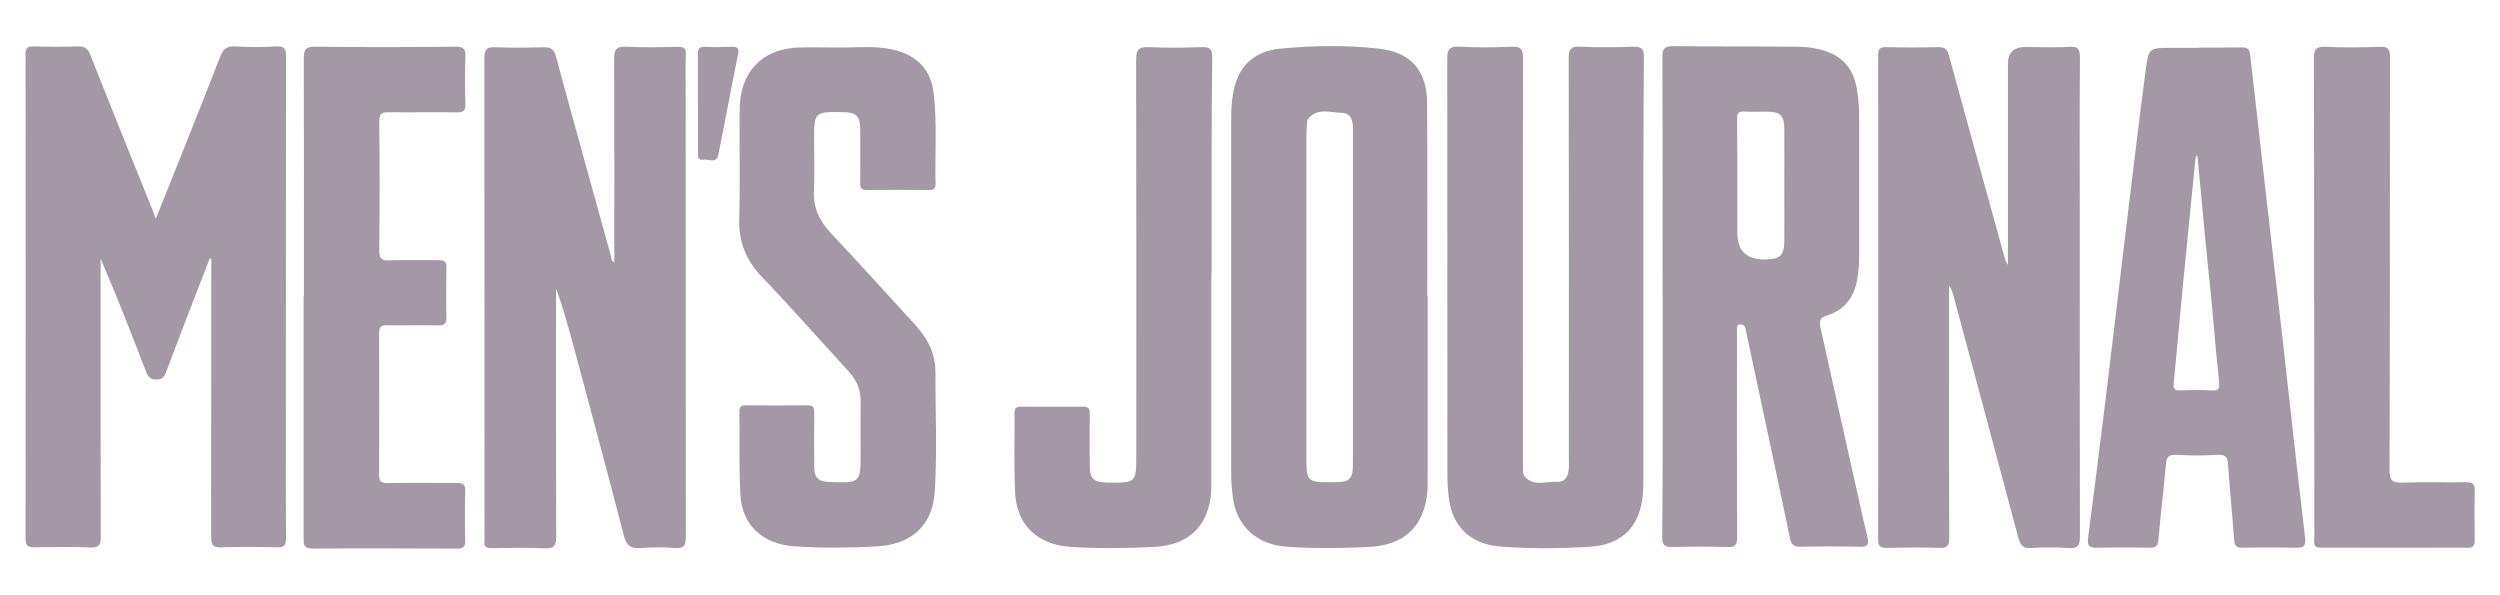
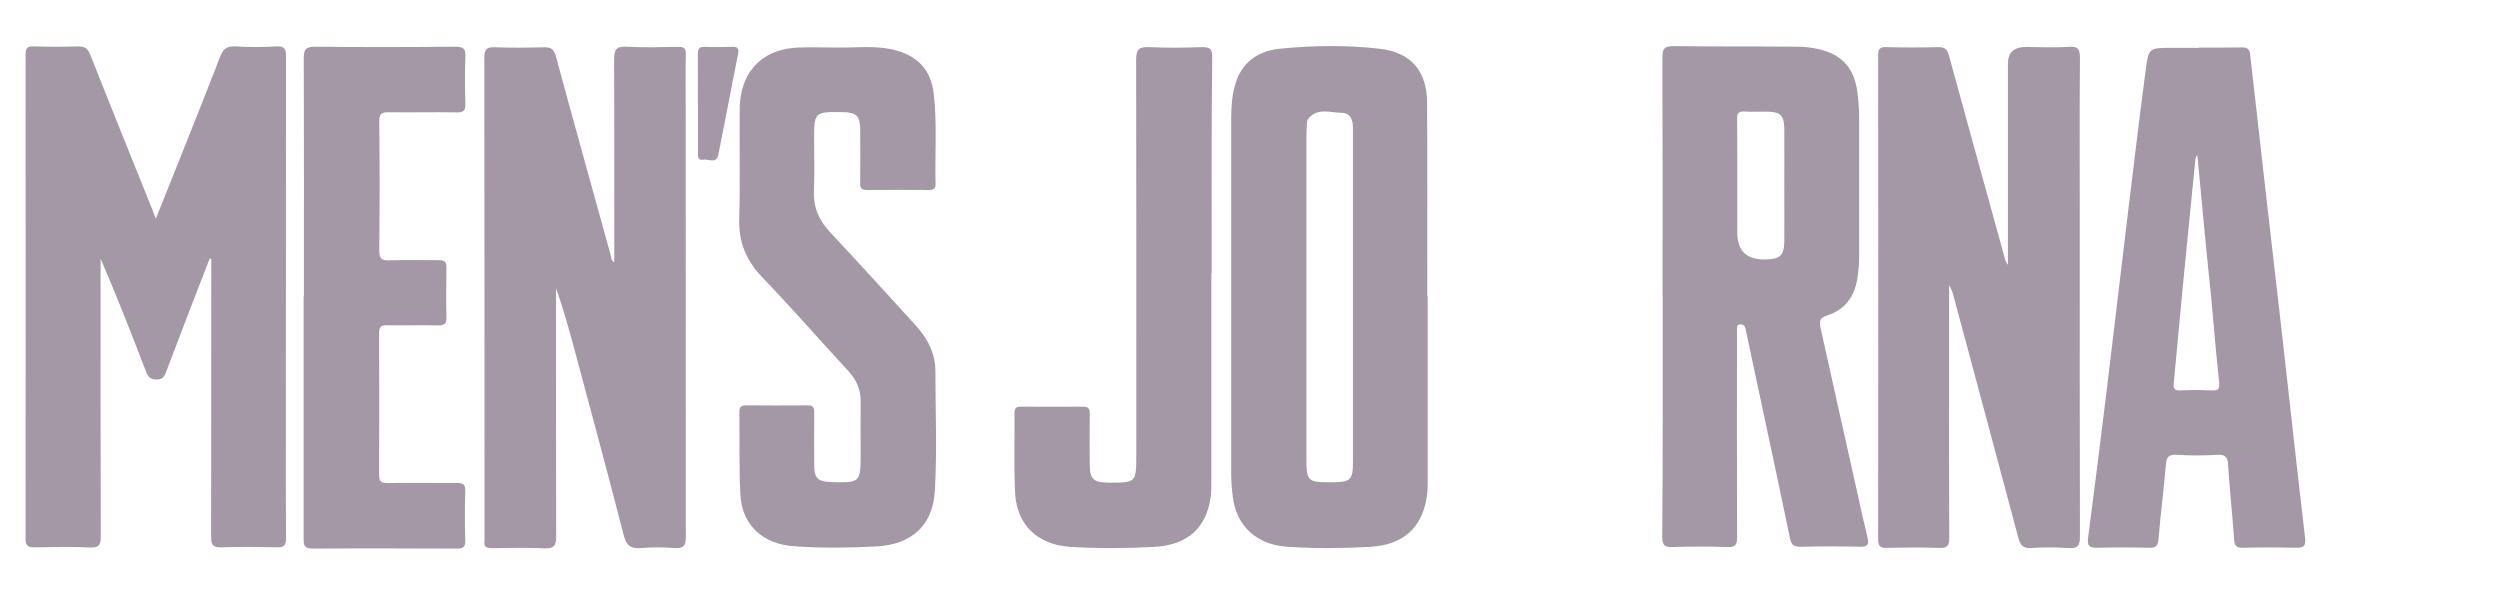
<svg xmlns="http://www.w3.org/2000/svg" width="185" height="44" viewBox="0 0 185 44" fill="none">
  <path d="M11.529 16.194C13.144 12.127 14.749 8.188 16.286 4.207C16.51 3.638 16.768 3.391 17.43 3.434C18.418 3.499 19.416 3.499 20.426 3.434C21.054 3.402 21.166 3.617 21.166 4.175C21.155 13.35 21.155 22.504 21.155 31.669C21.155 34.395 21.144 37.132 21.166 39.847C21.166 40.34 21.032 40.512 20.504 40.502C19.136 40.469 17.756 40.459 16.387 40.502C15.691 40.534 15.624 40.255 15.624 39.697C15.635 33.043 15.635 26.411 15.635 19.768V19.167C15.635 19.167 15.556 19.135 15.523 19.124C15.153 20.101 14.76 21.056 14.39 22.032C13.683 23.857 12.987 25.702 12.292 27.527C12.157 27.849 12.045 28.085 11.585 28.085C11.125 28.085 10.957 27.881 10.811 27.516C9.745 24.737 8.656 21.946 7.445 19.145V19.918C7.445 26.507 7.434 33.097 7.456 39.697C7.456 40.319 7.344 40.544 6.637 40.512C5.291 40.448 3.955 40.48 2.598 40.502C2.115 40.512 1.891 40.426 1.891 39.879C1.902 27.924 1.902 15.99 1.891 4.035C1.891 3.552 2.026 3.413 2.519 3.434C3.608 3.466 4.674 3.466 5.751 3.434C6.255 3.423 6.491 3.574 6.671 4.035C8.185 7.866 9.745 11.708 11.282 15.529C11.349 15.743 11.416 15.915 11.54 16.205L11.529 16.194Z" fill="#A498A6" />
  <path d="M45.456 19.381C45.456 14.37 45.468 9.379 45.445 4.4C45.445 3.67 45.591 3.413 46.399 3.456C47.656 3.531 48.923 3.488 50.202 3.466C50.617 3.466 50.763 3.595 50.752 3.992C50.718 5.076 50.741 6.16 50.741 7.244C50.741 18.051 50.741 28.879 50.752 39.686C50.752 40.34 50.64 40.609 49.877 40.555C49.08 40.48 48.261 40.491 47.454 40.555C46.679 40.62 46.354 40.373 46.163 39.632C44.963 34.975 43.706 30.317 42.461 25.681C42.068 24.232 41.664 22.773 41.148 21.335V22.172C41.148 28.02 41.137 33.858 41.159 39.707C41.159 40.373 41.014 40.609 40.284 40.577C38.994 40.512 37.693 40.544 36.402 40.566C35.998 40.566 35.785 40.469 35.853 40.051C35.864 39.943 35.853 39.847 35.853 39.739C35.853 27.924 35.853 16.108 35.841 4.282C35.841 3.617 36.032 3.466 36.694 3.499C37.872 3.541 39.05 3.531 40.251 3.499C40.767 3.488 40.98 3.638 41.126 4.132C42.472 9.1 43.863 14.059 45.232 19.027C45.243 19.156 45.243 19.306 45.456 19.403V19.381Z" fill="#A498A6" />
  <path d="M148.586 19.553V4.711C148.586 3.888 149.028 3.477 149.91 3.477C150.965 3.477 152.008 3.541 153.063 3.466C153.826 3.402 153.916 3.681 153.916 4.336C153.882 8.403 153.904 12.47 153.904 16.538C153.904 24.254 153.893 31.991 153.916 39.707C153.916 40.383 153.759 40.609 153.04 40.555C152.132 40.491 151.212 40.491 150.292 40.555C149.708 40.587 149.518 40.351 149.372 39.858C147.767 33.859 146.174 27.87 144.559 21.893C144.491 21.635 144.401 21.367 144.233 21.109V27.076C144.233 31.326 144.222 35.565 144.244 39.815C144.244 40.383 144.099 40.577 143.481 40.544C142.225 40.502 140.957 40.512 139.678 40.544C139.196 40.555 138.982 40.469 138.982 39.922C138.994 27.988 138.994 16.033 138.982 4.089C138.982 3.627 139.095 3.466 139.611 3.488C140.867 3.52 142.135 3.52 143.414 3.488C143.93 3.477 144.099 3.66 144.222 4.11C145.613 9.165 147.004 14.241 148.407 19.296C148.418 19.328 148.452 19.36 148.564 19.575L148.586 19.553Z" fill="#A498A6" />
  <path d="M105.649 21.871V35.157C105.649 35.694 105.661 36.241 105.582 36.778C105.223 39.085 103.821 40.33 101.364 40.469C99.322 40.577 97.268 40.598 95.238 40.459C93.027 40.308 91.546 38.977 91.243 36.885C91.165 36.295 91.109 35.704 91.109 35.125V8.864C91.109 7.984 91.154 7.115 91.401 6.267C91.849 4.658 93.039 3.778 94.688 3.606C97.145 3.359 99.636 3.327 102.093 3.606C104.438 3.885 105.582 5.248 105.604 7.598C105.638 12.363 105.616 17.128 105.616 21.893C105.616 21.893 105.627 21.889 105.649 21.882V21.871ZM100.118 22.054V9.476C100.118 8.907 99.961 8.36 99.288 8.349C98.447 8.339 97.493 7.952 96.82 8.779C96.719 8.886 96.719 9.068 96.707 9.229C96.696 9.54 96.674 9.852 96.674 10.152V33.848C96.674 35.64 96.741 35.704 98.626 35.683C99.916 35.683 100.118 35.501 100.118 34.245V22.054Z" fill="#A498A6" />
-   <path d="M121.615 20.283V35.264C121.615 36.037 121.604 36.81 121.402 37.572C120.986 39.278 119.719 40.308 117.766 40.448C115.534 40.598 113.301 40.62 111.068 40.448C108.824 40.297 107.444 38.945 107.209 36.799C107.142 36.262 107.108 35.715 107.108 35.178C107.108 24.908 107.108 14.627 107.097 4.357C107.097 3.659 107.254 3.413 108.017 3.456C109.273 3.52 110.552 3.52 111.82 3.456C112.527 3.423 112.706 3.606 112.706 4.303C112.673 14.22 112.695 24.125 112.695 34.041V34.739C112.695 34.889 112.695 35.082 112.774 35.189C113.436 36.059 114.389 35.608 115.231 35.651C115.848 35.683 116.039 35.232 116.084 34.728C116.117 34.47 116.095 34.213 116.095 33.955C116.095 24.071 116.106 14.177 116.084 4.293C116.084 3.617 116.263 3.413 116.97 3.456C118.26 3.52 119.562 3.499 120.852 3.456C121.48 3.445 121.66 3.606 121.648 4.218C121.604 9.573 121.615 14.938 121.615 20.283Z" fill="#A498A6" />
  <path d="M162.734 3.52C163.789 3.52 164.832 3.531 165.887 3.509C166.336 3.499 166.47 3.649 166.515 4.067C167.289 11.021 168.097 17.965 168.894 24.93C169.455 29.898 169.993 34.857 170.577 39.804C170.644 40.426 170.464 40.544 169.87 40.534C168.58 40.502 167.278 40.502 165.988 40.534C165.505 40.544 165.36 40.405 165.326 39.933C165.191 38.076 165.001 36.241 164.877 34.395C164.843 33.869 164.72 33.622 164.081 33.655C163.093 33.719 162.095 33.719 161.085 33.655C160.468 33.622 160.322 33.837 160.277 34.363C160.12 36.198 159.884 38.044 159.727 39.901C159.682 40.416 159.514 40.555 158.998 40.534C157.741 40.502 156.474 40.502 155.195 40.534C154.634 40.544 154.454 40.405 154.51 39.858C154.993 36.177 155.453 32.517 155.901 28.836C156.418 24.629 156.9 20.412 157.416 16.183C157.865 12.502 158.302 8.821 158.785 5.162C158.998 3.541 159.032 3.541 160.737 3.541H162.712L162.734 3.52ZM162.6 11.526H162.521C162.487 11.665 162.454 11.816 162.442 11.955C162.14 15.046 161.825 18.137 161.522 21.249C161.298 23.599 161.085 25.971 160.861 28.321C160.816 28.739 160.894 28.922 161.399 28.89C162.14 28.847 162.902 28.858 163.665 28.89C164.204 28.922 164.26 28.739 164.215 28.257C163.991 26.185 163.822 24.114 163.632 22.043C163.261 18.534 162.936 15.024 162.611 11.526H162.6Z" fill="#A498A6" />
  <path d="M62.028 3.52C63.341 3.531 64.665 3.37 65.977 3.649C67.84 4.046 68.883 5.119 69.096 6.922C69.354 9.154 69.175 11.386 69.231 13.629C69.231 13.973 69.074 14.059 68.749 14.059C67.211 14.048 65.674 14.048 64.137 14.059C63.632 14.059 63.655 13.79 63.655 13.468C63.655 12.159 63.666 10.839 63.655 9.53C63.644 8.575 63.352 8.306 62.342 8.296C60.278 8.263 60.244 8.306 60.244 10.303C60.244 11.569 60.289 12.824 60.233 14.091C60.166 15.379 60.637 16.366 61.523 17.289C63.587 19.489 65.618 21.732 67.649 23.953C68.591 24.962 69.22 26.089 69.22 27.484C69.22 30.435 69.354 33.408 69.175 36.359C69.018 38.859 67.492 40.298 64.844 40.437C62.825 40.544 60.805 40.566 58.797 40.426C56.452 40.276 54.915 38.859 54.791 36.649C54.679 34.588 54.746 32.539 54.713 30.478C54.713 30.092 54.859 29.995 55.229 29.995C56.732 30.006 58.236 30.006 59.75 29.995C60.222 29.984 60.255 30.21 60.255 30.553C60.244 31.863 60.244 33.182 60.255 34.492C60.255 35.372 60.536 35.64 61.456 35.672C63.644 35.747 63.688 35.704 63.688 33.644C63.688 32.335 63.677 31.015 63.688 29.705C63.7 28.836 63.386 28.117 62.78 27.462C60.648 25.144 58.572 22.773 56.396 20.508C55.195 19.253 54.645 17.879 54.702 16.183C54.78 13.629 54.713 11.075 54.735 8.542C54.735 8.027 54.735 7.501 54.836 6.997C55.24 4.883 56.744 3.627 59.021 3.52C60.02 3.477 61.041 3.52 62.062 3.52H62.028Z" fill="#A498A6" />
  <path d="M22.49 21.946C22.49 16.065 22.502 10.206 22.479 4.336C22.479 3.681 22.591 3.456 23.332 3.456C26.776 3.499 30.221 3.488 33.665 3.456C34.248 3.456 34.473 3.563 34.439 4.164C34.394 5.344 34.405 6.525 34.439 7.716C34.45 8.199 34.293 8.317 33.811 8.317C32.15 8.285 30.479 8.328 28.796 8.306C28.257 8.296 28.066 8.403 28.066 8.972C28.1 12.17 28.1 15.357 28.066 18.555C28.066 19.178 28.279 19.285 28.84 19.263C30.052 19.221 31.264 19.263 32.476 19.253C32.891 19.253 33.037 19.36 33.037 19.779C33.025 21.013 33.003 22.258 33.037 23.492C33.048 24.007 32.823 24.093 32.352 24.082C31.107 24.05 29.884 24.093 28.639 24.071C28.19 24.061 28.055 24.2 28.055 24.629C28.066 28.139 28.066 31.637 28.055 35.146C28.055 35.629 28.19 35.747 28.683 35.747C30.378 35.715 32.083 35.747 33.777 35.737C34.26 35.737 34.439 35.844 34.428 36.338C34.394 37.539 34.394 38.763 34.428 39.976C34.439 40.426 34.327 40.609 33.811 40.598C30.254 40.587 26.698 40.566 23.152 40.598C22.423 40.598 22.468 40.244 22.468 39.782V21.946H22.49Z" fill="#A498A6" />
  <path d="M89.639 20.24V35.458C89.639 35.876 89.65 36.273 89.605 36.692C89.302 39.042 87.911 40.33 85.421 40.469C83.356 40.577 81.281 40.598 79.216 40.469C76.793 40.319 75.244 38.849 75.121 36.509C75.02 34.535 75.087 32.549 75.076 30.575C75.076 30.199 75.188 30.081 75.581 30.092C77.084 30.102 78.588 30.102 80.103 30.092C80.54 30.092 80.652 30.231 80.641 30.618C80.63 31.884 80.63 33.139 80.641 34.406C80.641 35.458 80.933 35.704 82.032 35.715C84.052 35.726 84.085 35.704 84.085 33.74C84.085 23.964 84.097 14.177 84.074 4.4C84.074 3.627 84.299 3.456 85.061 3.488C86.352 3.552 87.653 3.531 88.944 3.488C89.538 3.477 89.706 3.627 89.706 4.218C89.639 9.541 89.662 14.885 89.662 20.24H89.639Z" fill="#A498A6" />
-   <path d="M171.239 22.064C171.239 16.14 171.25 10.217 171.228 4.314C171.228 3.617 171.418 3.434 172.136 3.466C173.449 3.531 174.773 3.509 176.086 3.466C176.748 3.434 176.86 3.649 176.86 4.239C176.849 14.434 176.86 24.619 176.826 34.814C176.826 35.586 177.05 35.737 177.813 35.715C179.362 35.651 180.932 35.715 182.481 35.683C182.963 35.672 183.143 35.812 183.131 36.284C183.098 37.518 183.12 38.763 183.131 39.997C183.131 40.383 183.019 40.534 182.593 40.534C178.991 40.523 175.379 40.523 171.777 40.534C171.082 40.534 171.261 40.083 171.261 39.75C171.25 33.858 171.25 27.967 171.25 22.075L171.239 22.064Z" fill="#A498A6" />
  <path d="M51.639 7.619C51.639 6.418 51.65 5.205 51.639 4.003C51.639 3.617 51.74 3.445 52.177 3.466C52.828 3.499 53.468 3.477 54.118 3.466C54.511 3.456 54.713 3.509 54.623 3.981C54.118 6.471 53.658 8.972 53.153 11.461C53.008 12.159 52.424 11.741 52.043 11.816C51.627 11.891 51.65 11.569 51.65 11.322V7.63L51.639 7.619Z" fill="#A498A6" />
  <path d="M123.028 21.925C123.028 16.033 123.04 10.12 123.017 4.228C123.017 3.606 123.152 3.413 123.847 3.413C126.888 3.456 129.928 3.423 132.969 3.456C133.418 3.456 133.889 3.499 134.326 3.584C136.234 3.939 137.21 4.979 137.445 6.815C137.546 7.523 137.58 8.253 137.58 8.961V18.845C137.58 19.467 137.535 20.079 137.434 20.68C137.21 21.979 136.514 22.934 135.19 23.352C134.652 23.524 134.629 23.771 134.708 24.2C135.583 28.139 136.458 32.088 137.344 36.026C137.614 37.282 137.894 38.527 138.197 39.782C138.309 40.265 138.231 40.48 137.625 40.459C136.166 40.426 134.719 40.426 133.26 40.459C132.756 40.469 132.565 40.319 132.464 39.858C131.499 35.2 130.489 30.542 129.502 25.896C129.39 25.37 129.278 24.844 129.165 24.318C129.12 24.103 129.008 24.007 128.795 24.007C128.503 24.007 128.537 24.211 128.537 24.382V24.919C128.537 29.866 128.526 34.803 128.548 39.75C128.548 40.319 128.414 40.512 127.808 40.48C126.461 40.437 125.126 40.437 123.769 40.48C123.152 40.491 123.006 40.33 123.006 39.75C123.051 33.794 123.04 27.838 123.04 21.903L123.028 21.925ZM128.56 13.758V17.224C128.56 18.584 129.27 19.242 130.691 19.199C131.723 19.167 132.015 18.909 132.038 17.89C132.049 16.527 132.038 15.164 132.038 13.812C132.038 12.374 132.049 10.936 132.038 9.498C132.026 8.553 131.735 8.274 130.803 8.263C130.242 8.253 129.67 8.296 129.109 8.253C128.627 8.22 128.526 8.403 128.548 8.821C128.56 10.496 128.56 12.127 128.56 13.769V13.758Z" fill="#A498A6" />
</svg>